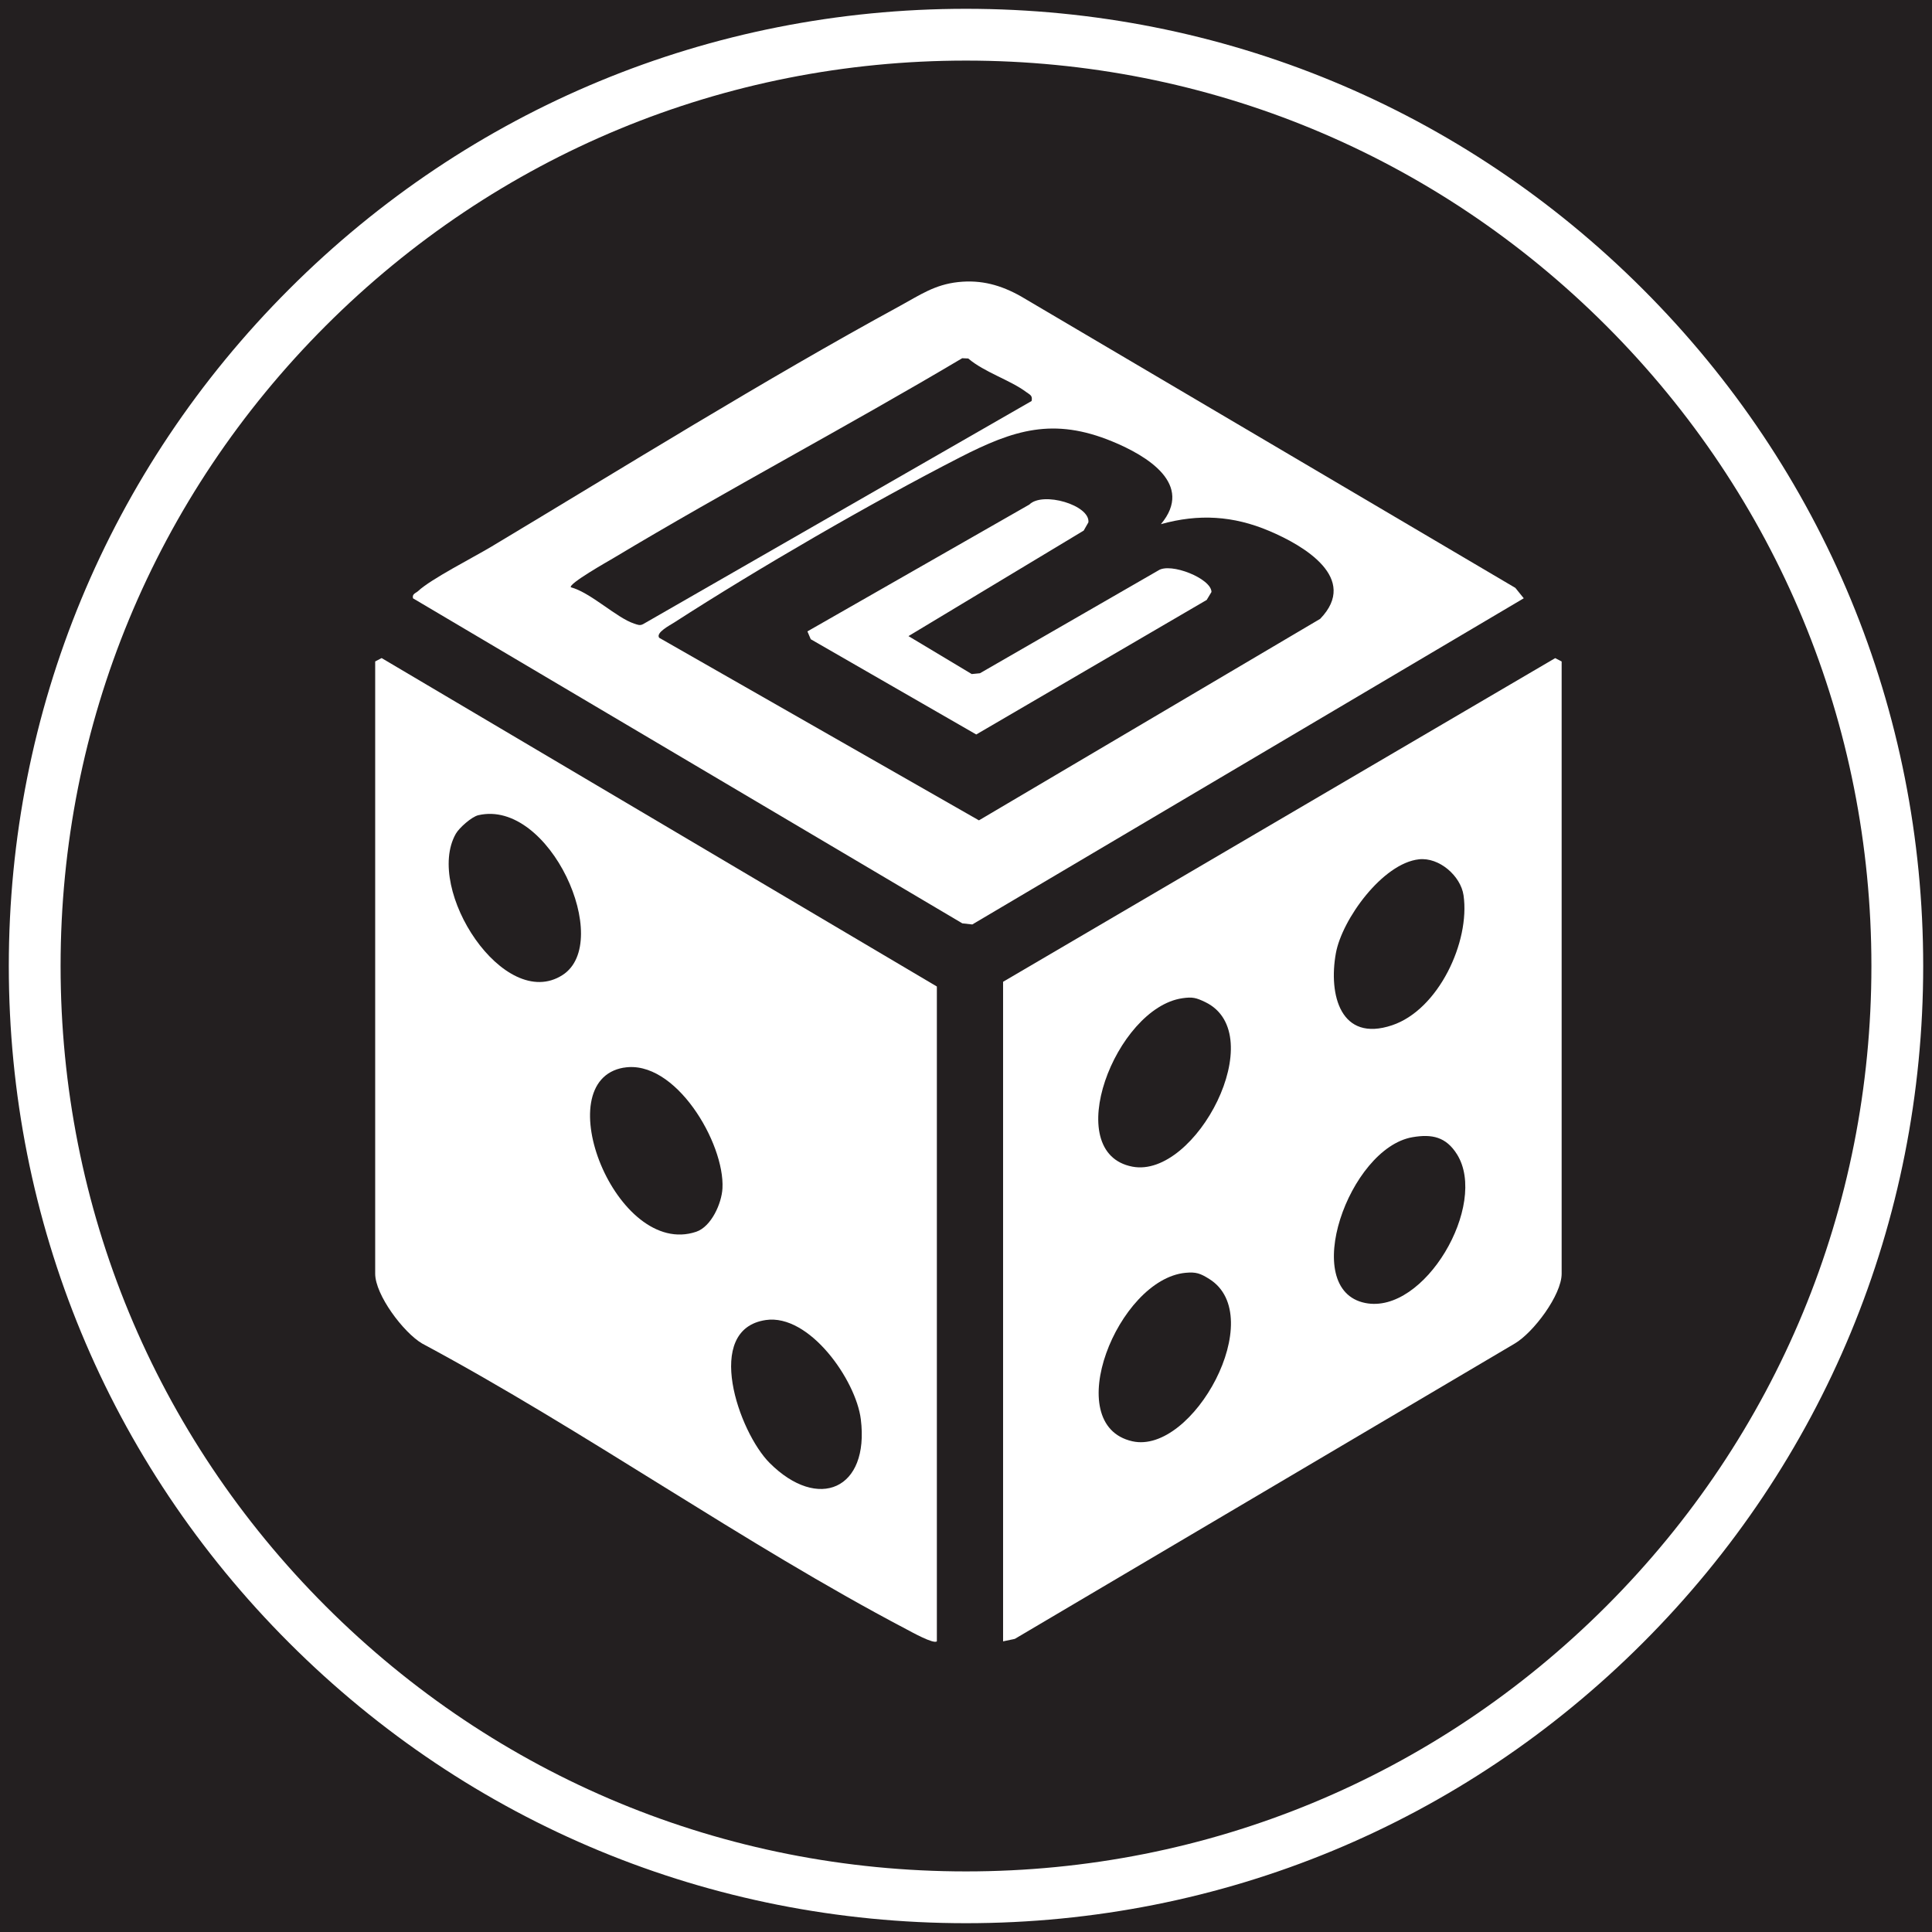
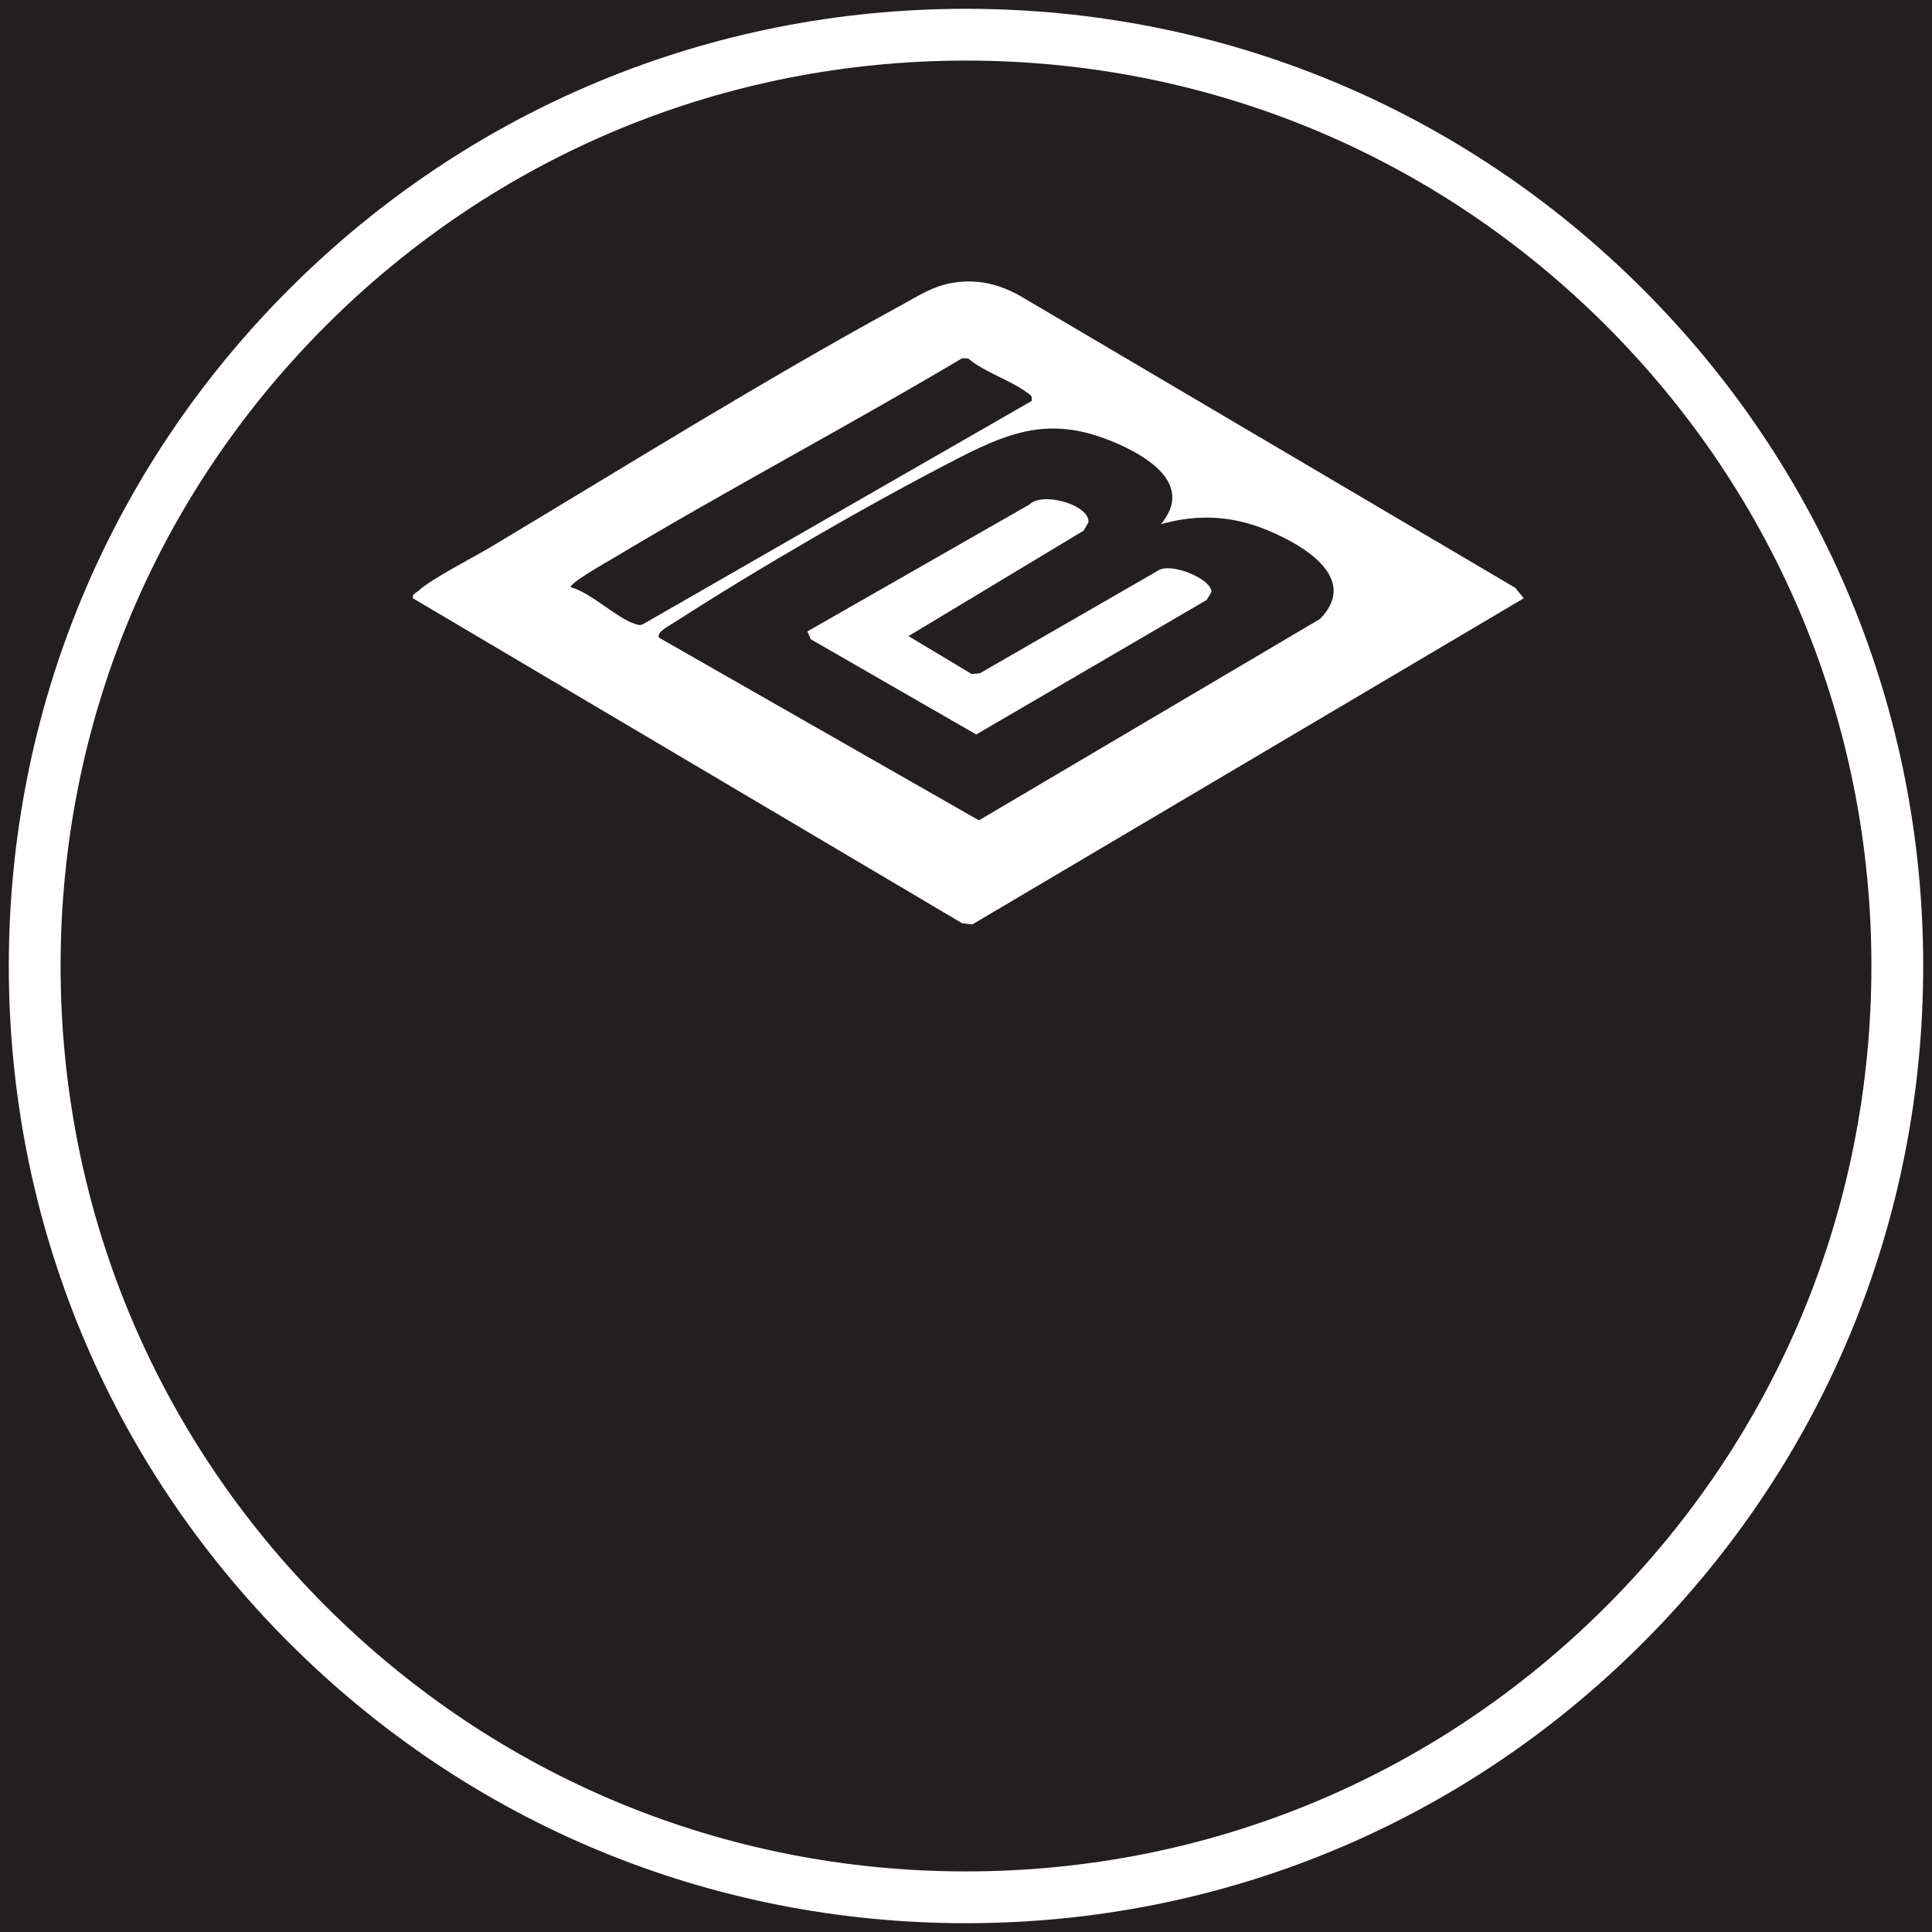
<svg xmlns="http://www.w3.org/2000/svg" viewBox="0 0 360 360">
  <defs>
    <style>
      .cls-1 {
        fill-rule: evenodd;
      }

      .cls-1, .cls-2 {
        fill: #fff;
      }

      .cls-3 {
        fill: #231f20;
      }
    </style>
  </defs>
  <g id="BG">
    <rect height="3772.94" width="8664.52" y="-3352.05" x="-6355.91" class="cls-3" />
-     <rect height="3772.94" width="8664.52" y="-3479.82" x="-6604.61" class="cls-3" />
  </g>
  <g data-name="Isolation Mode" id="Isolation_Mode">
    <path d="M180,11.29c45.07,0,87.43,17.55,119.3,49.41,31.86,31.87,49.41,74.23,49.41,119.3s-17.55,87.43-49.41,119.3c-31.87,31.86-74.23,49.41-119.3,49.41s-87.43-17.55-119.3-49.41c-31.87-31.87-49.41-74.23-49.41-119.3S28.84,92.57,60.7,60.7c31.87-31.86,74.23-49.41,119.3-49.41M180,1.64c-47.64,0-92.43,18.55-126.12,52.24C20.19,87.56,1.64,132.36,1.64,180s18.55,92.43,52.24,126.12c33.69,33.69,78.48,52.24,126.12,52.24s92.44-18.55,126.12-52.24c33.69-33.69,52.24-78.48,52.24-126.12s-18.55-92.44-52.24-126.12C272.43,20.19,227.64,1.64,180,1.64" class="cls-1" />
    <g>
      <path d="M178.55,52.56c-4.39.47-7.15,2.42-10.85,4.44-25.33,13.8-51.36,30.01-76.22,44.91-3.28,1.96-11.22,6.01-13.55,8.21-.43.41-1.19.52-.97,1.37l102.35,60.56,1.86.21,102.76-60.78-1.57-1.94-92.11-54.31c-3.74-2.11-7.39-3.13-11.7-2.67Z" class="cls-2" />
-       <path d="M174.57,305.84v-122.02l-103.46-61.2-1.2.63v114.08c0,3.95,5.26,10.96,8.74,13.01,30.47,16.33,59.76,37.22,90.23,53.24.9.47,5.12,2.84,5.69,2.25Z" class="cls-2" />
-       <path d="M186.92,305.84l2.18-.46,93.15-55.03c3.49-2.05,8.74-9.06,8.74-13.01v-114.08l-1.2-.63-102.88,60.31v122.9Z" class="cls-2" />
      <g data-name="3 dots" id="_3_dots">
-         <path d="M142.68,245.97c8.15-1.2,16.81,11.2,17.72,18.48,1.63,13.11-7.95,17.18-16.98,8.16-5.76-5.75-12.43-24.92-.73-26.64Z" class="cls-3" />
        <path d="M89.14,151.9c13.29-3.07,25.22,23.67,15.67,29.79-10.87,6.97-25.77-15.97-19.87-26.34.63-1.1,2.95-3.16,4.19-3.45Z" class="cls-3" />
        <path d="M116.21,198.95c9.59-1.66,18.86,14.06,18.41,22.48-.15,2.82-2.08,7.14-4.89,8.09-14.86,5.02-27.98-28.07-13.52-30.58Z" class="cls-3" />
      </g>
      <g data-name="4 dots" id="_4_dots">
        <path d="M220.29,186.01c1.93-.28,2.59-.1,4.3.72,12.31,5.96-1.76,32.91-13.58,30.66-13.54-2.58-3.13-29.56,9.29-31.38Z" class="cls-3" />
        <path d="M220.9,237.17c1.98-.19,2.77.11,4.43,1.15,11.12,6.95-3.05,32.78-14.34,30.24-13.59-3.07-2.69-30.17,9.9-31.39Z" class="cls-3" />
-         <path d="M264.4,160.12c3.77-.42,7.79,3.1,8.31,6.71,1.25,8.66-4.68,21.32-13.31,24.21-9.6,3.23-11.88-5.66-10.48-13.42,1.14-6.3,8.7-16.75,15.48-17.5Z" class="cls-3" />
        <path d="M263.2,211.9c3.65-.63,6.26-.05,8.29,3.19,5.88,9.39-6.09,29.93-17.11,27.7-12.34-2.49-3.01-28.86,8.82-30.89Z" class="cls-3" />
      </g>
      <path d="M216.32,97.67c7.02-1.96,13.48-1.58,20.2,1.27,6.41,2.71,16.78,8.8,9.48,16.37l-63.59,37.55-59.58-34.02c-.7-.96,2.07-2.37,2.76-2.82,15.75-10.16,36.62-22.25,53.29-30.8,9.98-5.11,17.37-7.52,28.43-2.94,6.36,2.63,15.26,7.92,9.01,15.39ZM150.46,117.67l.61,1.44,30.84,17.75,42.94-25.07.89-1.48c-.01-2.51-7.63-5.55-9.91-4.01l-33.23,19.15-1.53.15-11.79-7.07,32.65-19.66.88-1.54c.34-3.21-8.51-5.81-11.01-3.31l-41.35,23.63Z" class="cls-3" />
      <path d="M192.21,74.73l-72.31,41.53c-.66.39-1.1.14-1.73-.06-3.27-1.06-8.07-5.77-11.8-6.77-.45-.67,6.91-4.83,7.84-5.38,21.42-12.85,43.6-24.54,65.08-37.3l1.13.05c3,2.57,7.83,4.02,10.83,6.27.67.5,1.2.62.97,1.67Z" class="cls-3" />
    </g>
  </g>
</svg>